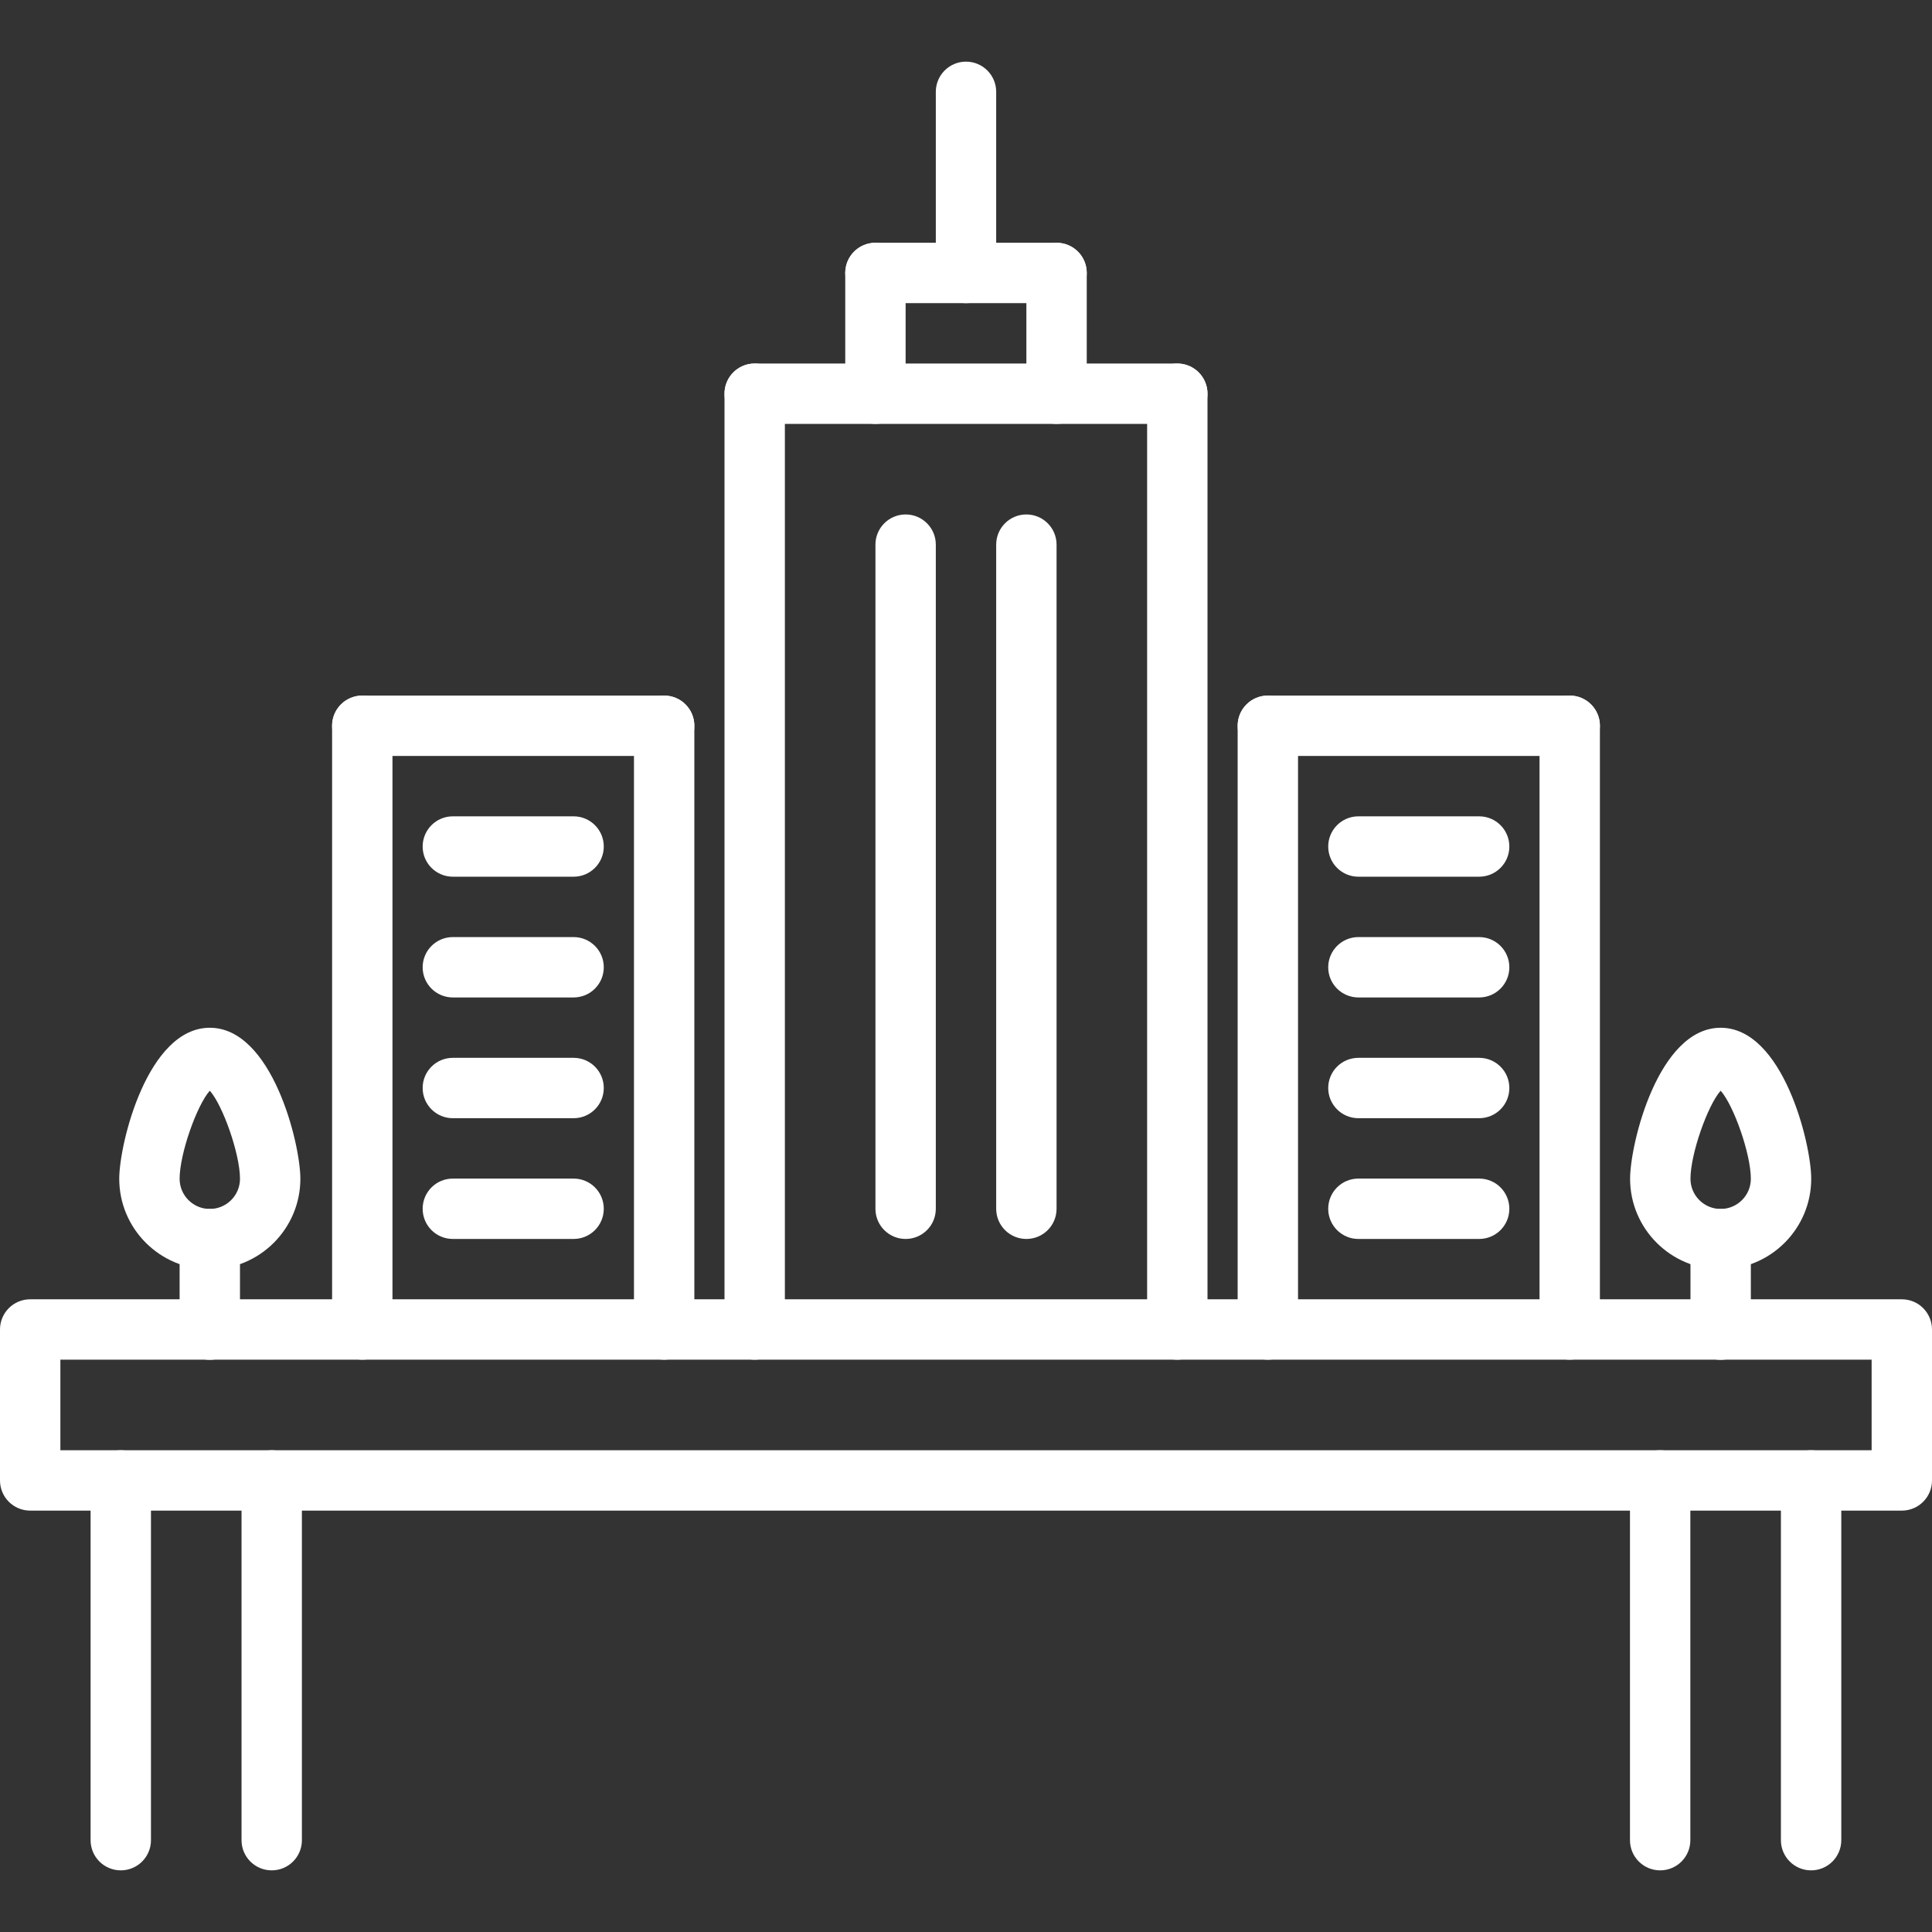
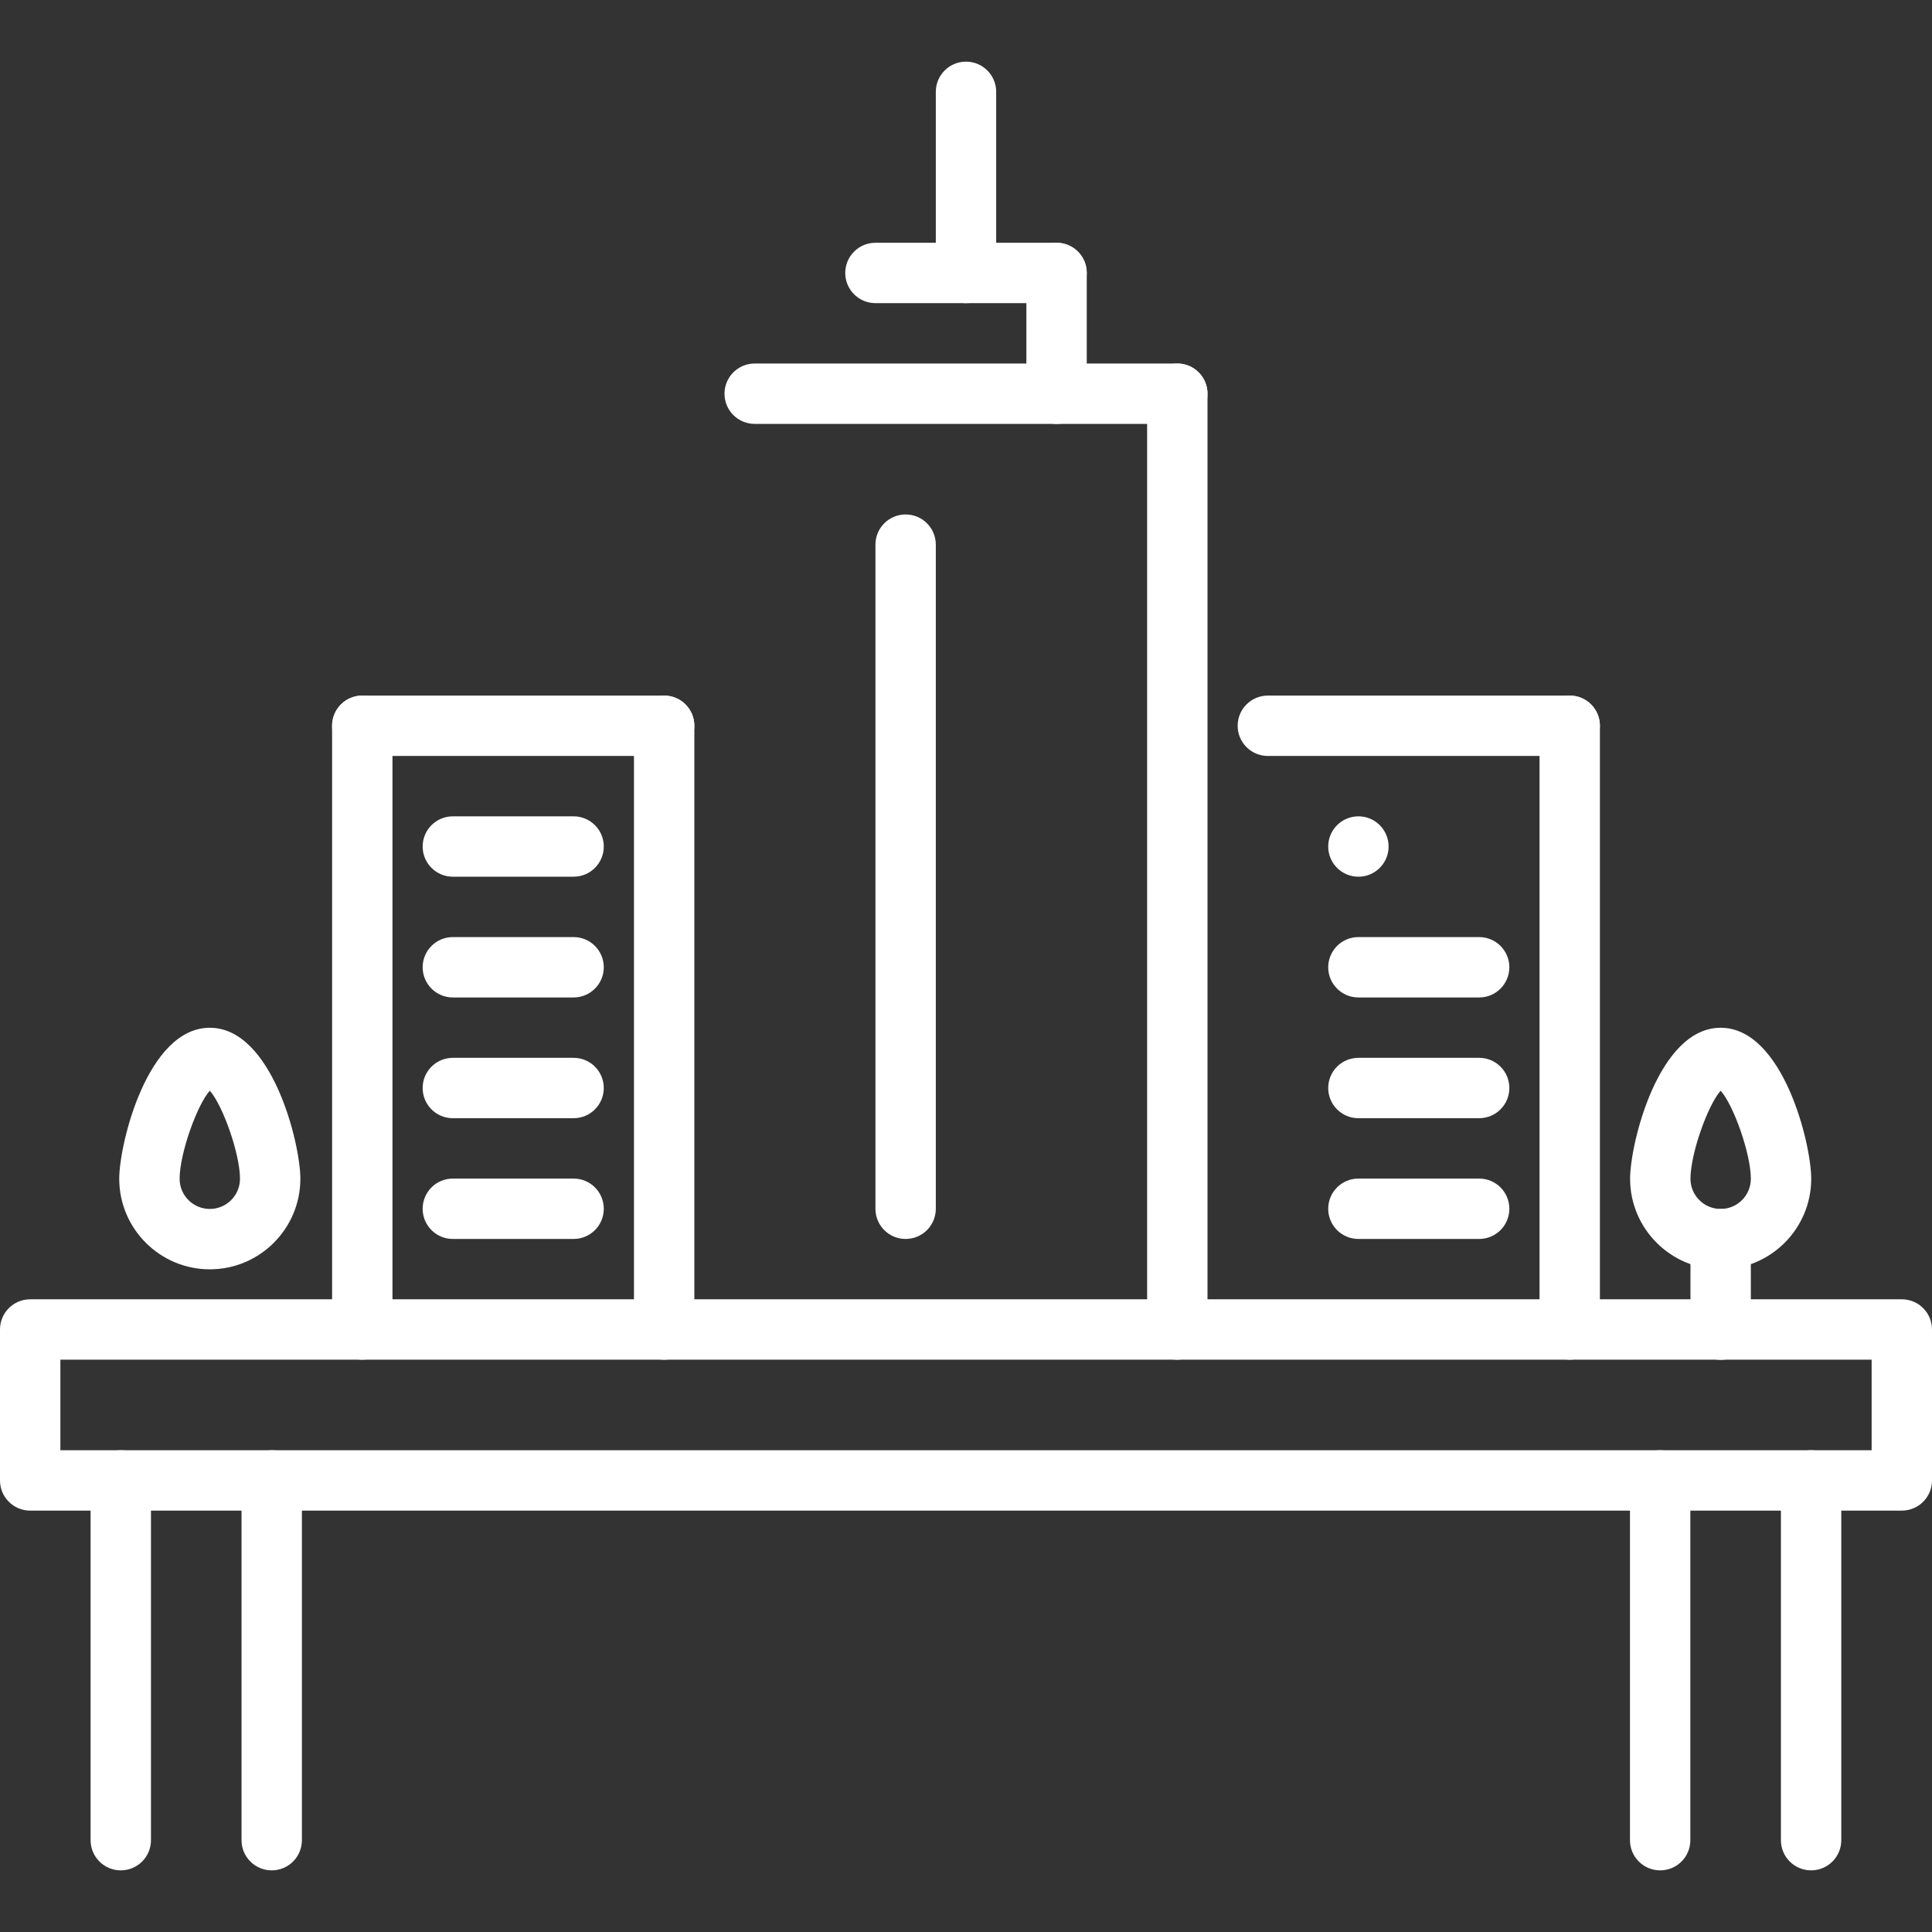
<svg xmlns="http://www.w3.org/2000/svg" id="icons" enable-background="new 0 0 64 64" height="512px" viewBox="0 0 64 64" width="512px">
  <rect x="0" y="0" width="64" height="64" fill="#333333" stroke="none" />
  <g>
    <g>
      <g>
-         <path d="m25 45.042c-.553 0-1-.447-1-1v-31c0-.552.447-1 1-1s1 .448 1 1v31c0 .553-.447 1-1 1z" data-original="#000000" class="active-path" data-old_color="#000000" fill="#FFFFFF" />
-       </g>
+         </g>
      <g>
        <path d="m39 45.042c-.553 0-1-.447-1-1v-31c0-.552.447-1 1-1s1 .448 1 1v31c0 .553-.447 1-1 1z" data-original="#000000" class="active-path" data-old_color="#000000" fill="#FFFFFF" />
      </g>
      <g>
        <path d="m39 14.042h-14c-.553 0-1-.448-1-1s.447-1 1-1h14c.553 0 1 .448 1 1s-.447 1-1 1z" data-original="#000000" class="active-path" data-old_color="#000000" fill="#FFFFFF" />
      </g>
      <g>
        <path d="m30 41.042c-.553 0-1-.447-1-1v-22c0-.552.447-1 1-1s1 .448 1 1v22c0 .553-.447 1-1 1z" data-original="#000000" class="active-path" data-old_color="#000000" fill="#FFFFFF" />
      </g>
      <g>
-         <path d="m34 41.042c-.553 0-1-.447-1-1v-22c0-.552.447-1 1-1s1 .448 1 1v22c0 .553-.447 1-1 1z" data-original="#000000" class="active-path" data-old_color="#000000" fill="#FFFFFF" />
-       </g>
+         </g>
      <g>
-         <path d="m29 14.042c-.553 0-1-.448-1-1v-4c0-.552.447-1 1-1s1 .448 1 1v4c0 .552-.447 1-1 1z" data-original="#000000" class="active-path" data-old_color="#000000" fill="#FFFFFF" />
-       </g>
+         </g>
      <g>
        <path d="m35 10.042h-6c-.553 0-1-.448-1-1s.447-1 1-1h6c.553 0 1 .448 1 1s-.447 1-1 1z" data-original="#000000" class="active-path" data-old_color="#000000" fill="#FFFFFF" />
      </g>
      <g>
        <path d="m35 14.042c-.553 0-1-.448-1-1v-4c0-.552.447-1 1-1s1 .448 1 1v4c0 .552-.447 1-1 1z" data-original="#000000" class="active-path" data-old_color="#000000" fill="#FFFFFF" />
      </g>
      <g>
        <path d="m32 10.042c-.553 0-1-.448-1-1v-6c0-.552.447-1 1-1s1 .448 1 1v6c0 .552-.447 1-1 1z" data-original="#000000" class="active-path" data-old_color="#000000" fill="#FFFFFF" />
      </g>
      <g>
-         <path d="m41.999 45.042c-.553 0-1-.447-1-1v-20c0-.552.447-1 1-1s1 .448 1 1v20c0 .553-.447 1-1 1z" data-original="#000000" class="active-path" data-old_color="#000000" fill="#FFFFFF" />
-       </g>
+         </g>
      <g>
        <path d="m51.999 25.042h-10c-.553 0-1-.448-1-1s.447-1 1-1h10c.553 0 1 .448 1 1s-.447 1-1 1z" data-original="#000000" class="active-path" data-old_color="#000000" fill="#FFFFFF" />
      </g>
      <g>
        <path d="m51.999 45.042c-.553 0-1-.447-1-1v-20c0-.552.447-1 1-1s1 .448 1 1v20c0 .553-.447 1-1 1z" data-original="#000000" class="active-path" data-old_color="#000000" fill="#FFFFFF" />
      </g>
      <g>
-         <path d="m48.999 29.042h-4c-.553 0-1-.448-1-1s.447-1 1-1h4c.553 0 1 .448 1 1s-.447 1-1 1z" data-original="#000000" class="active-path" data-old_color="#000000" fill="#FFFFFF" />
+         <path d="m48.999 29.042h-4c-.553 0-1-.448-1-1s.447-1 1-1c.553 0 1 .448 1 1s-.447 1-1 1z" data-original="#000000" class="active-path" data-old_color="#000000" fill="#FFFFFF" />
      </g>
      <g>
        <path d="m48.999 33.042h-4c-.553 0-1-.448-1-1s.447-1 1-1h4c.553 0 1 .448 1 1s-.447 1-1 1z" data-original="#000000" class="active-path" data-old_color="#000000" fill="#FFFFFF" />
      </g>
      <g>
        <path d="m48.999 37.042h-4c-.553 0-1-.447-1-1s.447-1 1-1h4c.553 0 1 .447 1 1s-.447 1-1 1z" data-original="#000000" class="active-path" data-old_color="#000000" fill="#FFFFFF" />
      </g>
      <g>
        <path d="m48.999 41.042h-4c-.553 0-1-.447-1-1s.447-1 1-1h4c.553 0 1 .447 1 1s-.447 1-1 1z" data-original="#000000" class="active-path" data-old_color="#000000" fill="#FFFFFF" />
      </g>
      <g>
        <path d="m12.001 45.042c-.553 0-1-.447-1-1v-20c0-.552.447-1 1-1s1 .448 1 1v20c0 .553-.447 1-1 1z" data-original="#000000" class="active-path" data-old_color="#000000" fill="#FFFFFF" />
      </g>
      <g>
        <path d="m22.001 25.042h-10c-.553 0-1-.448-1-1s.447-1 1-1h10c.553 0 1 .448 1 1s-.447 1-1 1z" data-original="#000000" class="active-path" data-old_color="#000000" fill="#FFFFFF" />
      </g>
      <g>
        <path d="m22.001 45.042c-.553 0-1-.447-1-1v-20c0-.552.447-1 1-1s1 .448 1 1v20c0 .553-.447 1-1 1z" data-original="#000000" class="active-path" data-old_color="#000000" fill="#FFFFFF" />
      </g>
      <g>
        <path d="m19.001 29.042h-4c-.553 0-1-.448-1-1s.447-1 1-1h4c.553 0 1 .448 1 1s-.447 1-1 1z" data-original="#000000" class="active-path" data-old_color="#000000" fill="#FFFFFF" />
      </g>
      <g>
        <path d="m19.001 33.042h-4c-.553 0-1-.448-1-1s.447-1 1-1h4c.553 0 1 .448 1 1s-.447 1-1 1z" data-original="#000000" class="active-path" data-old_color="#000000" fill="#FFFFFF" />
      </g>
      <g>
        <path d="m19.001 37.042h-4c-.553 0-1-.447-1-1s.447-1 1-1h4c.553 0 1 .447 1 1s-.447 1-1 1z" data-original="#000000" class="active-path" data-old_color="#000000" fill="#FFFFFF" />
      </g>
      <g>
        <path d="m19.001 41.042h-4c-.553 0-1-.447-1-1s.447-1 1-1h4c.553 0 1 .447 1 1s-.447 1-1 1z" data-original="#000000" class="active-path" data-old_color="#000000" fill="#FFFFFF" />
      </g>
      <g>
        <path d="m63 50.041h-62c-.553 0-1-.447-1-1v-5c0-.553.447-1 1-1h62c.553 0 1 .447 1 1v5c0 .553-.447 1-1 1zm-61-2h60v-3h-60z" data-original="#000000" class="active-path" data-old_color="#000000" fill="#FFFFFF" />
      </g>
      <g>
        <path d="m9.001 61.958c-.553 0-1-.447-1-1v-11.917c0-.553.447-1 1-1s1 .447 1 1v11.917c0 .553-.447 1-1 1z" data-original="#000000" class="active-path" data-old_color="#000000" fill="#FFFFFF" />
      </g>
      <g>
        <path d="m4.001 61.958c-.553 0-1-.447-1-1v-11.917c0-.553.447-1 1-1s1 .447 1 1v11.917c0 .553-.447 1-1 1z" data-original="#000000" class="active-path" data-old_color="#000000" fill="#FFFFFF" />
      </g>
      <g>
        <path d="m59.995 61.958c-.553 0-1-.447-1-1v-11.917c0-.553.447-1 1-1s1 .447 1 1v11.917c0 .553-.447 1-1 1z" data-original="#000000" class="active-path" data-old_color="#000000" fill="#FFFFFF" />
      </g>
      <g>
        <path d="m54.995 61.958c-.553 0-1-.447-1-1v-11.917c0-.553.447-1 1-1s1 .447 1 1v11.917c0 .553-.447 1-1 1z" data-original="#000000" class="active-path" data-old_color="#000000" fill="#FFFFFF" />
      </g>
      <g>
        <path d="m56.999 42.048c-1.654 0-3-1.346-3-3 0-1.165.936-5.002 3-5.002s3 3.837 3 5.002c0 1.654-1.346 3-3 3zm0-5.917c-.429.48-1 2.091-1 2.917 0 .552.448 1 1 1s1-.448 1-1c0-.826-.571-2.437-1-2.917z" data-original="#000000" class="active-path" data-old_color="#000000" fill="#FFFFFF" />
      </g>
      <g>
        <path d="m56.999 45.047c-.553 0-1-.447-1-1v-2.999c0-.553.447-1 1-1s1 .447 1 1v2.999c0 .553-.447 1-1 1z" data-original="#000000" class="active-path" data-old_color="#000000" fill="#FFFFFF" />
      </g>
      <g>
        <path d="m6.95 42.048c-1.654 0-3-1.346-3-3 0-1.165.936-5.002 3-5.002s3 3.837 3 5.002c0 1.654-1.346 3-3 3zm0-5.917c-.429.48-1 2.091-1 2.917 0 .552.448 1 1 1s1-.448 1-1c0-.826-.571-2.437-1-2.917z" data-original="#000000" class="active-path" data-old_color="#000000" fill="#FFFFFF" />
      </g>
      <g>
-         <path d="m6.95 45.047c-.553 0-1-.447-1-1v-2.999c0-.553.447-1 1-1s1 .447 1 1v2.999c0 .553-.447 1-1 1z" data-original="#000000" class="active-path" data-old_color="#000000" fill="#FFFFFF" />
-       </g>
+         </g>
    </g>
  </g>
</svg>